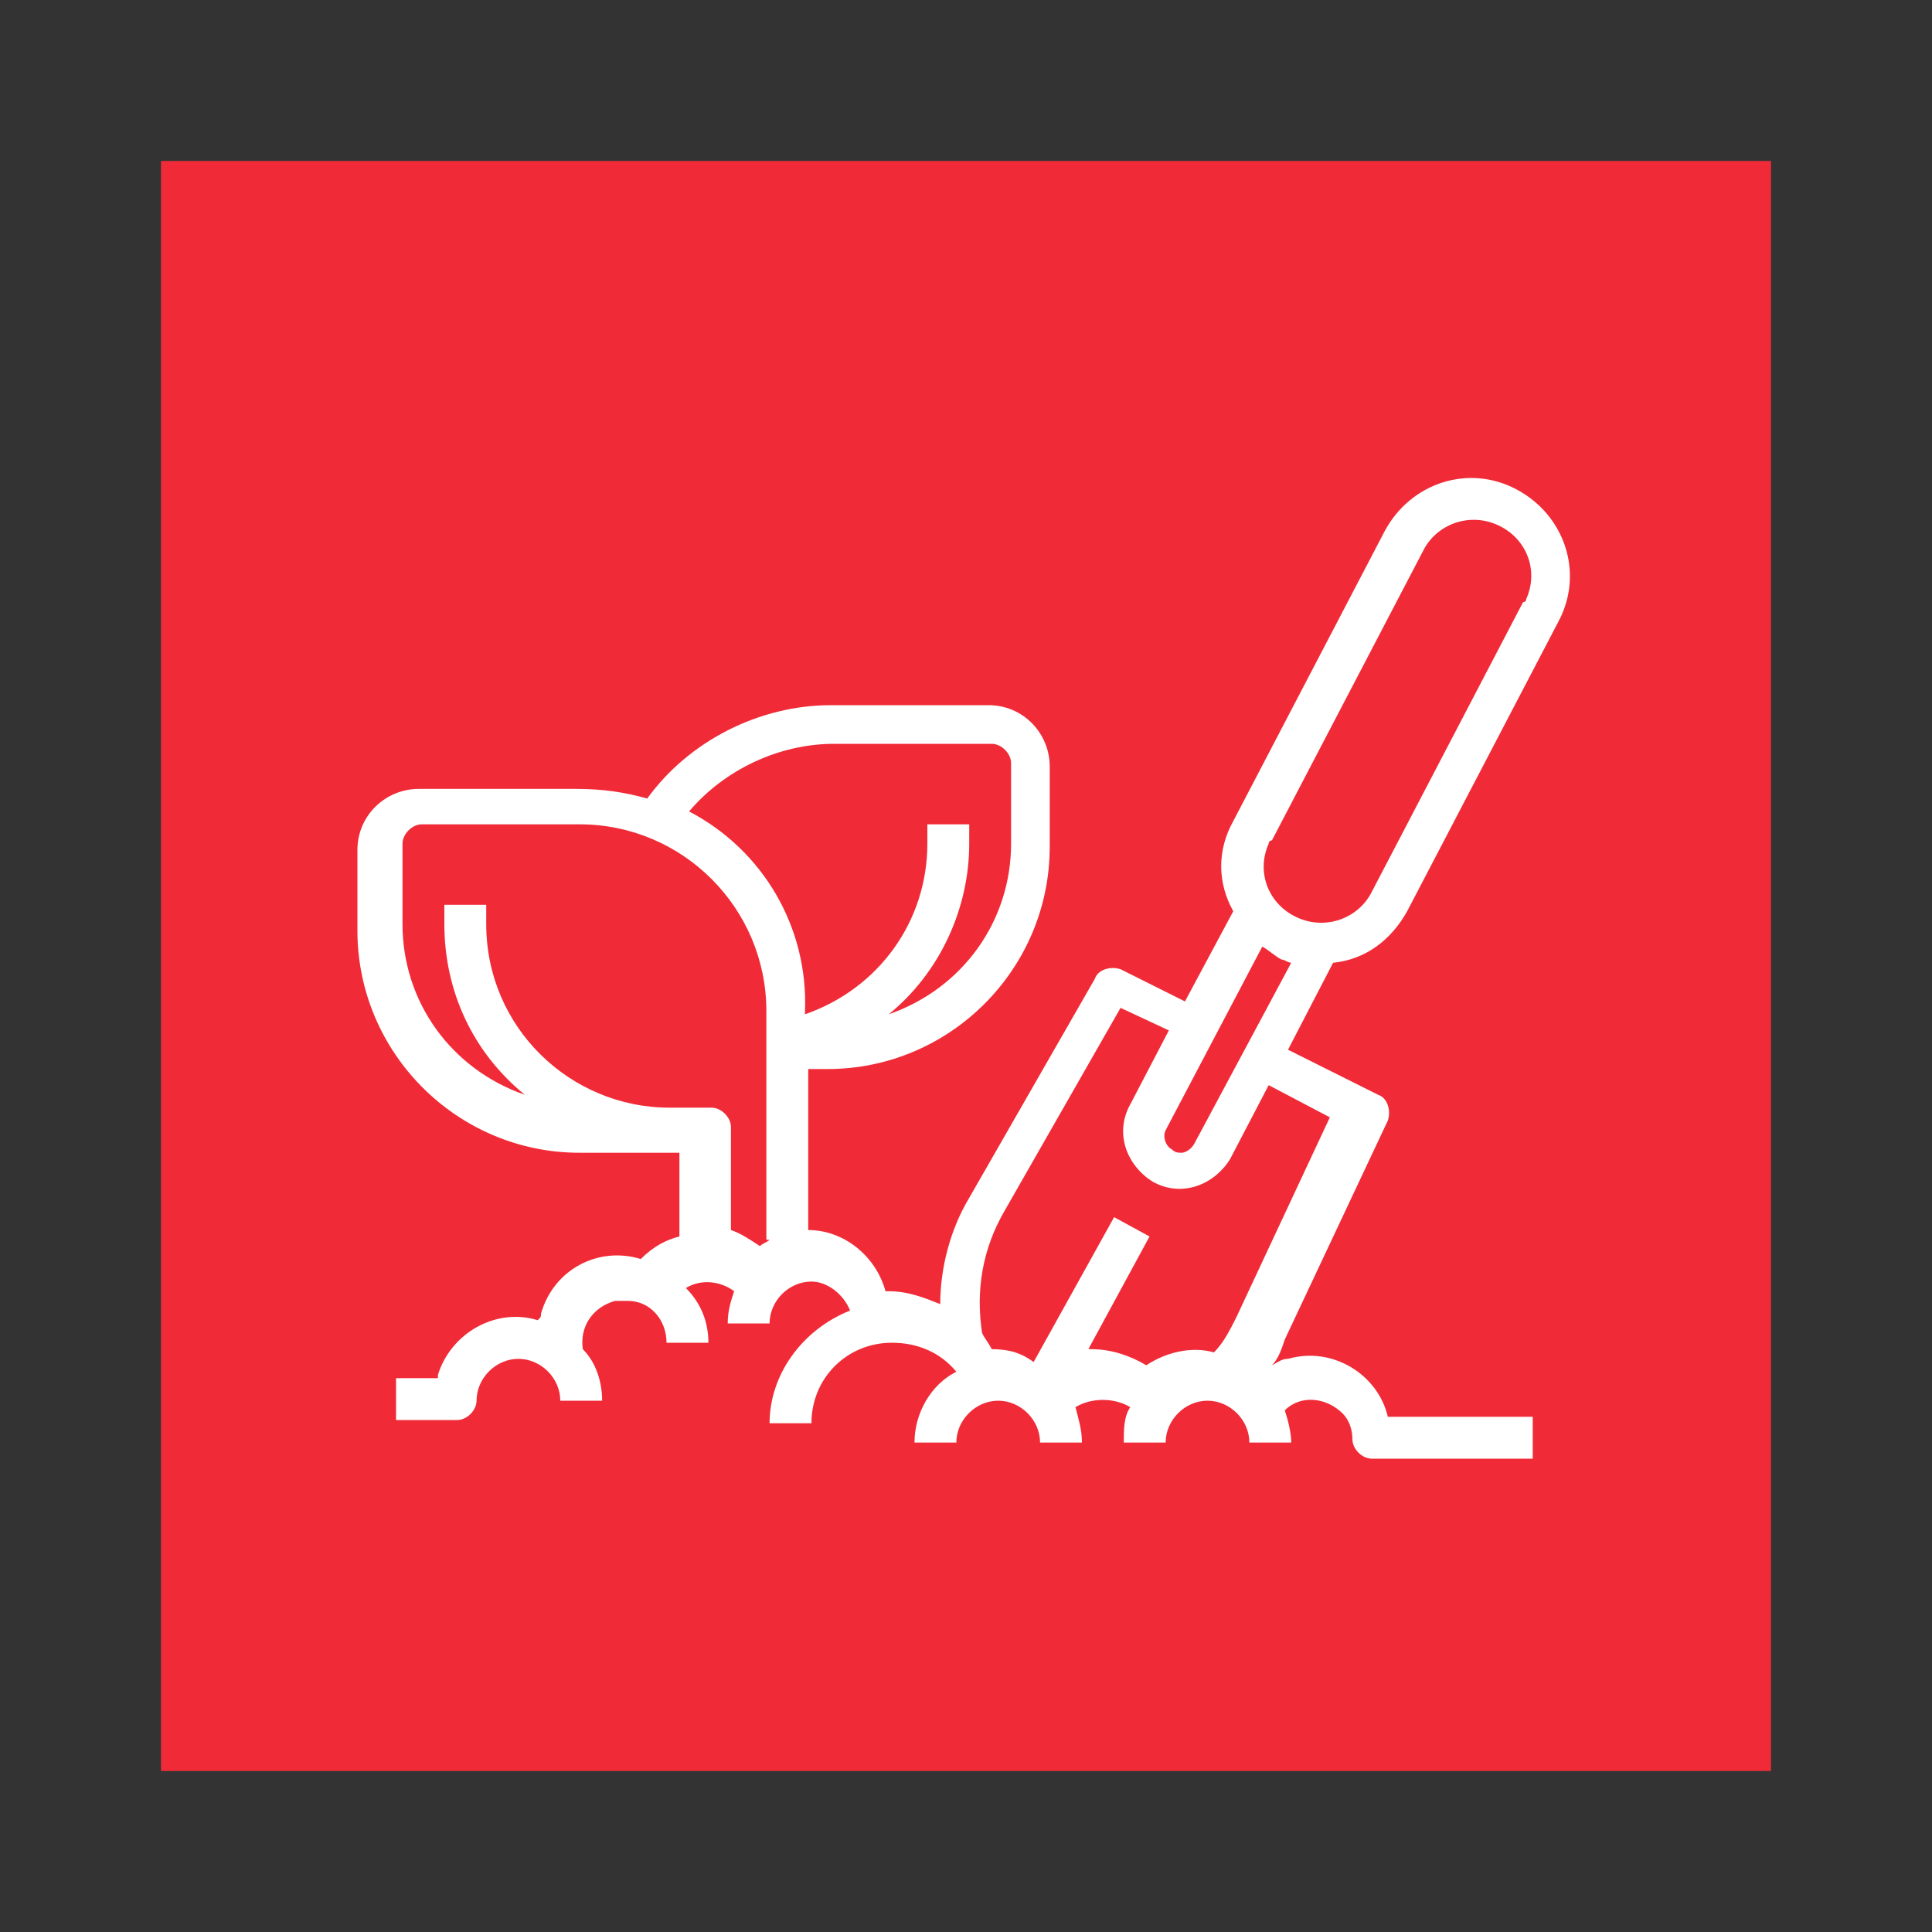
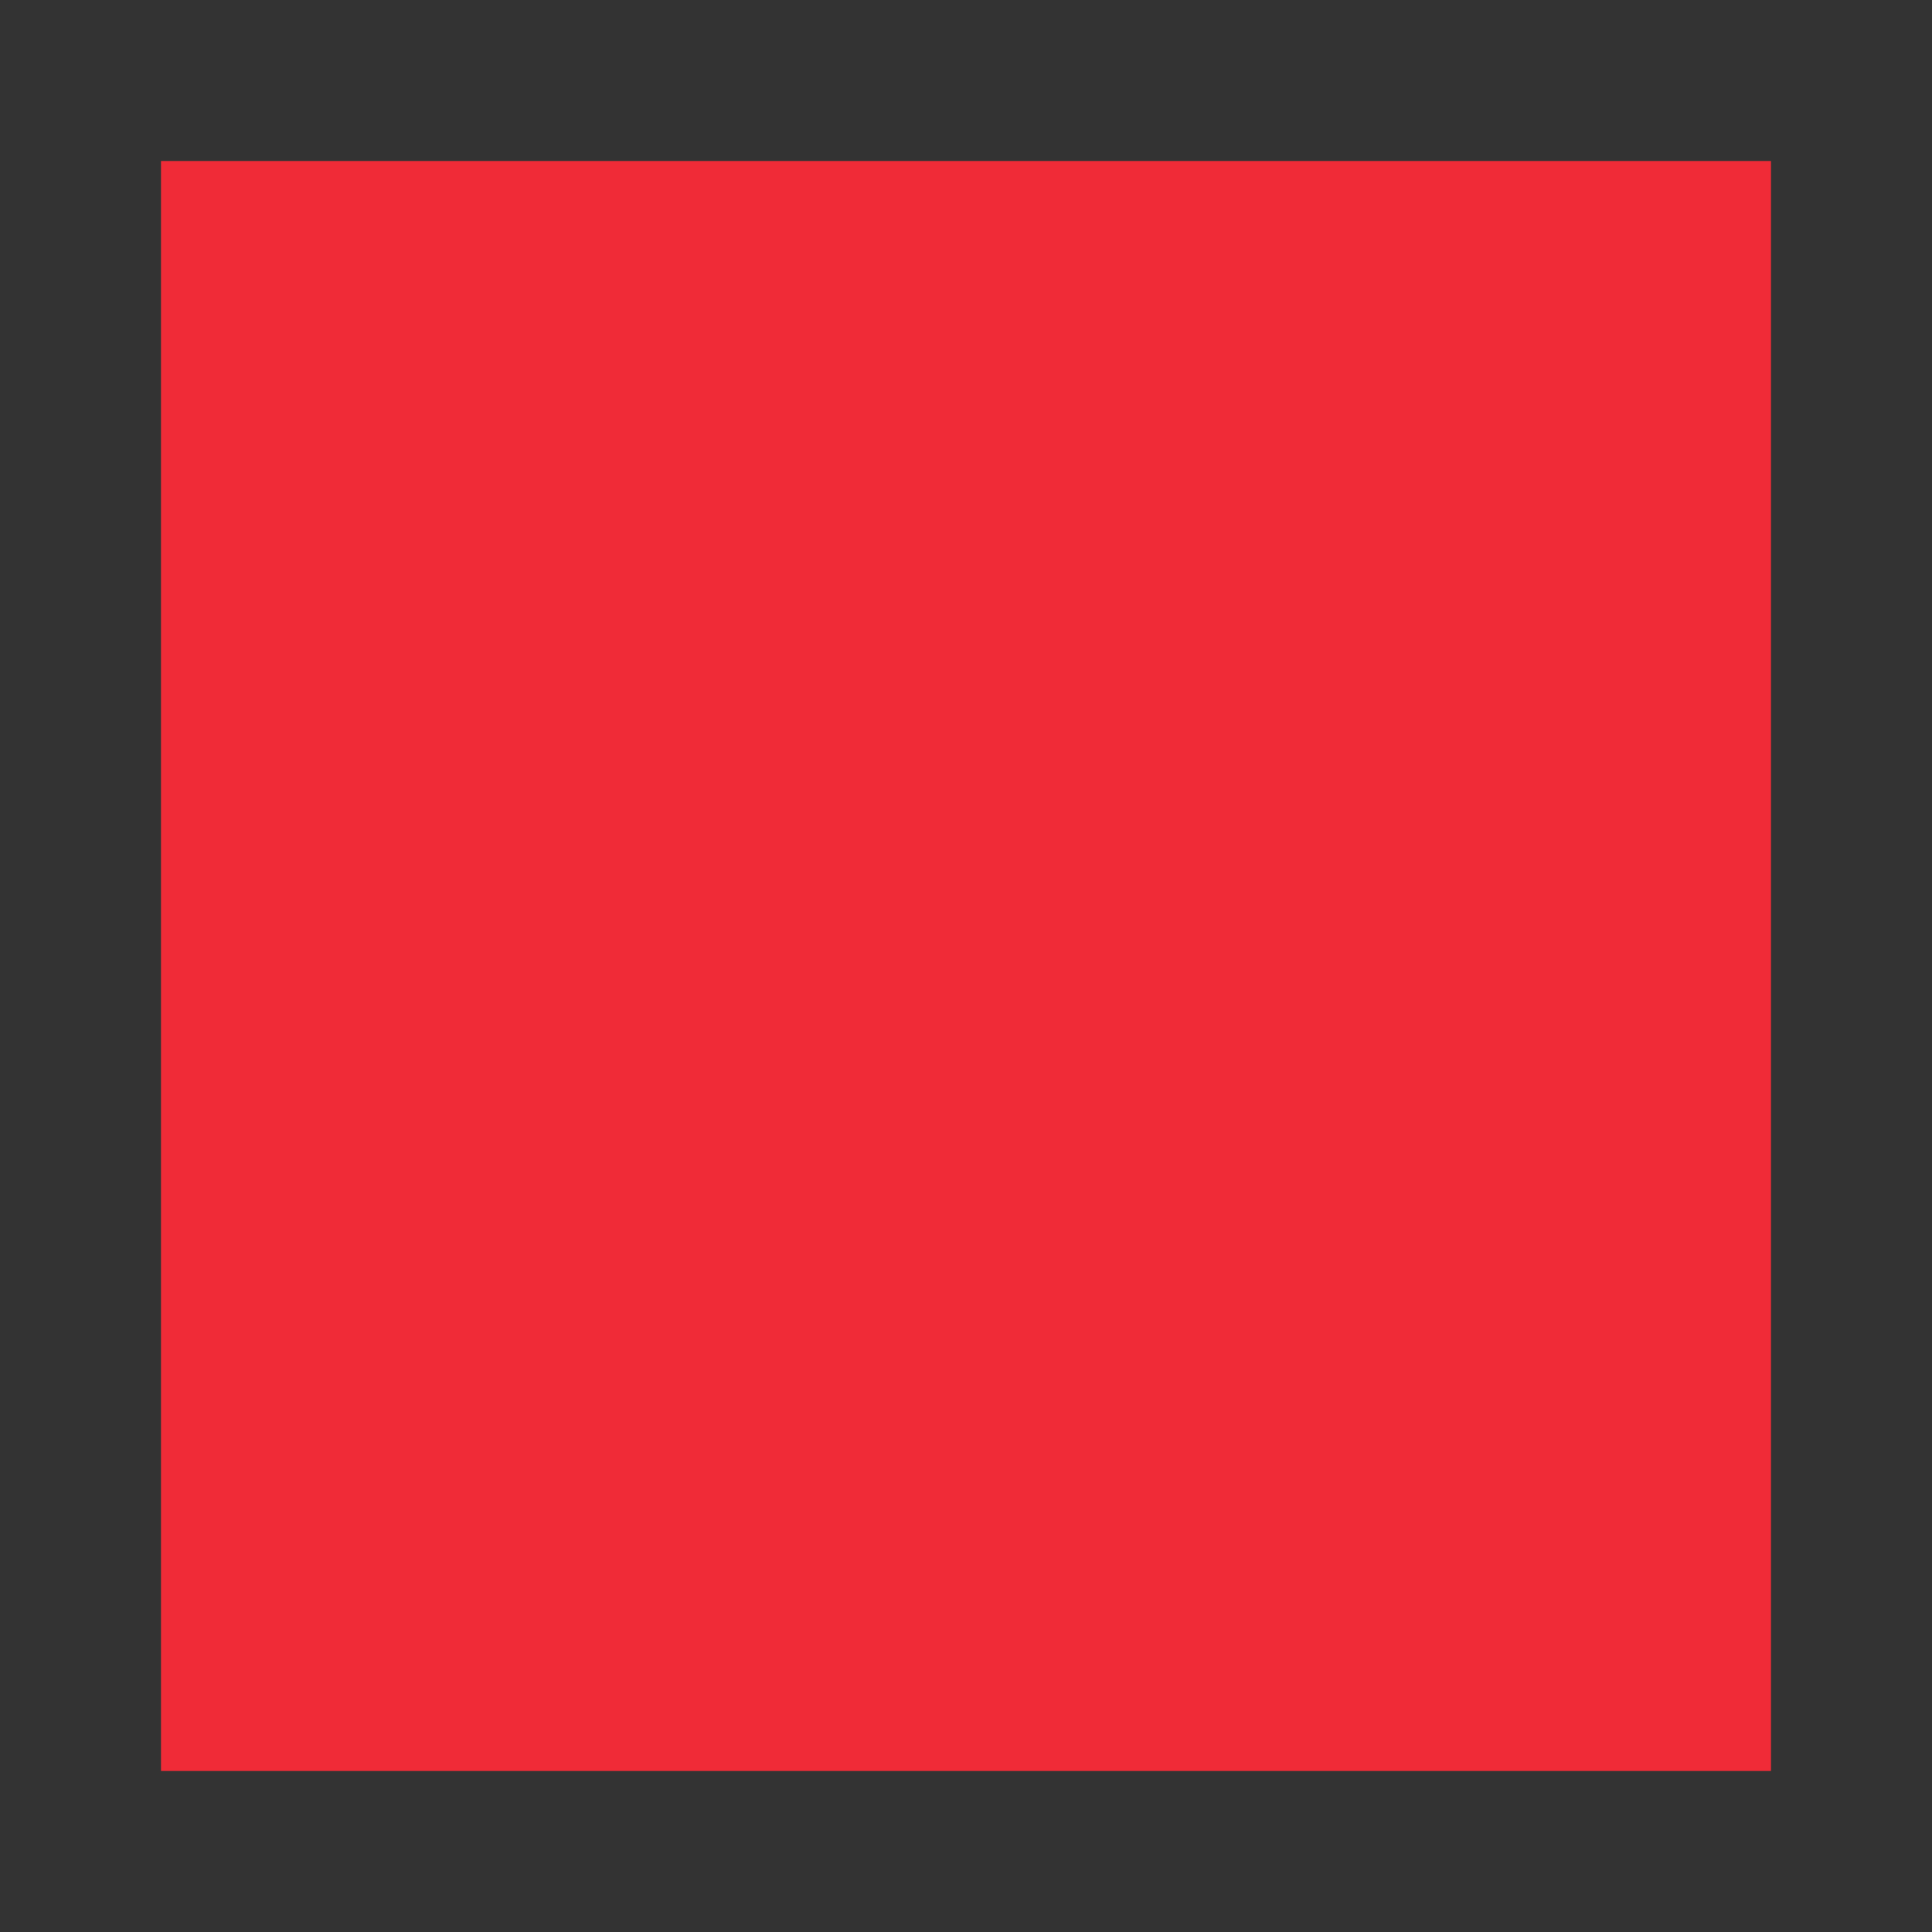
<svg xmlns="http://www.w3.org/2000/svg" version="1.1" id="Capa_1" x="0px" y="0px" viewBox="0 0 60 60" style="enable-background:new 0 0 60 60;" xml:space="preserve">
  <rect x="0" y="0" width="60" height="60" fill="#333333" stroke="none" />
  <style type="text/css">
	.st0{fill:#F02B37;}
	.st1{fill:#FFFFFF;}
</style>
  <rect x="5" y="5" class="st0" width="50" height="50" />
  <g id="Out_line">
-     <path class="st1" d="M43.7,28.3l4.7-9c0.8-1.5,0.2-3.3-1.3-4.1c-1.5-0.8-3.3-0.2-4.1,1.3l-4.7,9c-0.5,0.9-0.5,1.9,0,2.8l-1.5,2.8   l-2-1c-0.3-0.1-0.7,0-0.8,0.3l-3.9,6.8c-0.6,1-0.9,2.2-0.9,3.3c-0.5-0.2-1-0.4-1.6-0.4c0,0-0.1,0-0.1,0c-0.3-1.1-1.3-1.9-2.4-1.9   v-5h0.6c3.8,0,6.9-3.1,6.9-6.9v-2.5c0-1-0.8-1.9-1.9-1.9h-4.9c-2.2,0-4.4,1.1-5.7,2.9c-0.7-0.2-1.4-0.3-2.2-0.3h-4.9   c-1,0-1.9,0.8-1.9,1.9v2.5c0,3.8,3.1,6.9,6.9,6.9h3.1v2.6c-0.4,0.1-0.8,0.3-1.2,0.7c-1.3-0.4-2.7,0.3-3.1,1.7c0,0.1,0,0.1-0.1,0.2   c-1.3-0.4-2.7,0.4-3.1,1.7c0,0,0,0,0,0.1h-1.3v1.3h1.9c0.3,0,0.6-0.3,0.6-0.6v0c0-0.7,0.6-1.3,1.3-1.3c0.7,0,1.3,0.6,1.3,1.3h1.3   c0-0.6-0.2-1.2-0.6-1.6c-0.1-0.7,0.3-1.3,1-1.5c0.1,0,0.2,0,0.3,0c0,0,0.1,0,0.1,0c0.7,0,1.2,0.6,1.2,1.3H22c0-0.6-0.2-1.2-0.7-1.7   c0.5-0.3,1.1-0.2,1.5,0.1c-0.1,0.3-0.2,0.6-0.2,1h1.3c0-0.7,0.6-1.3,1.3-1.3c0.5,0,1,0.4,1.2,0.9c-1.5,0.6-2.5,2-2.5,3.5h1.3   c0-1.4,1.1-2.5,2.5-2.5c0.8,0,1.5,0.3,2,0.9c-0.8,0.4-1.3,1.3-1.3,2.2h1.3c0-0.7,0.6-1.3,1.3-1.3c0.7,0,1.3,0.6,1.3,1.3h1.3   c0-0.4-0.1-0.7-0.2-1.1c0.5-0.3,1.2-0.3,1.7,0c-0.2,0.3-0.2,0.7-0.2,1.1h1.3c0-0.7,0.6-1.3,1.3-1.3s1.3,0.6,1.3,1.3h1.3   c0-0.3-0.1-0.7-0.2-1c0.5-0.5,1.3-0.4,1.8,0.1c0.2,0.2,0.3,0.5,0.3,0.8c0,0.3,0.3,0.6,0.6,0.6c0,0,0,0,0,0h5v-1.3h-4.5   c-0.3-1.3-1.7-2.2-3.1-1.8c-0.2,0-0.3,0.1-0.5,0.2c0.2-0.2,0.3-0.5,0.4-0.8l3.2-6.8c0.1-0.3,0-0.7-0.3-0.8L40,32.6l1.4-2.7   C42.4,29.8,43.2,29.2,43.7,28.3z M23.9,38.5c-0.1,0.1-0.2,0.1-0.3,0.2c-0.3-0.2-0.6-0.4-0.9-0.5V35c0-0.3-0.3-0.6-0.6-0.6h0h-1.3   c-3.1,0-5.7-2.5-5.7-5.7v-0.6h-1.3v0.6c0,2.1,0.9,4,2.5,5.3c-2.3-0.8-3.8-2.9-3.8-5.3v-2.5c0-0.3,0.3-0.6,0.6-0.6H18   c3.2,0,5.8,2.6,5.8,5.8V38.5z M21.4,25.2c1.1-1.3,2.8-2.1,4.5-2.1h4.9c0.3,0,0.6,0.3,0.6,0.6v2.5c0,2.4-1.5,4.5-3.8,5.3   c1.6-1.3,2.5-3.3,2.5-5.3v-0.6h-1.3v0.6c0,2.4-1.5,4.5-3.8,5.3v-0.1C25.1,28.8,23.7,26.4,21.4,25.2z M41.3,34.7l-2.9,6.2   c-0.2,0.4-0.4,0.8-0.7,1.1c-0.7-0.2-1.5,0-2.1,0.4c-0.5-0.3-1.1-0.5-1.7-0.5c0,0-0.1,0-0.1,0l1.9-3.5l-1.1-0.6l-2.5,4.5   c-0.4-0.3-0.8-0.4-1.3-0.4c-0.1-0.2-0.2-0.3-0.3-0.5c-0.2-1.3,0-2.6,0.7-3.8l3.6-6.3l1.5,0.7l-1.2,2.3c-0.5,0.9-0.1,1.9,0.7,2.4   c0.9,0.5,1.9,0.1,2.4-0.7c0,0,0,0,0,0l1.2-2.3L41.3,34.7z M37.1,35.5c-0.1,0.2-0.3,0.3-0.4,0.3c-0.1,0-0.2,0-0.3-0.1   c-0.2-0.1-0.3-0.4-0.2-0.6l3-5.7c0.2,0.1,0.4,0.3,0.6,0.4c0.1,0,0.2,0.1,0.3,0.1L37.1,35.5z M40.3,28.5c-0.9-0.4-1.3-1.4-0.9-2.3   c0,0,0-0.1,0.1-0.1l4.7-9c0.4-0.8,1.4-1.2,2.3-0.8c0.9,0.4,1.3,1.4,0.9,2.3c0,0,0,0.1-0.1,0.1l-4.7,9   C42.2,28.5,41.2,28.9,40.3,28.5L40.3,28.5z" />
-   </g>
+     </g>
</svg>